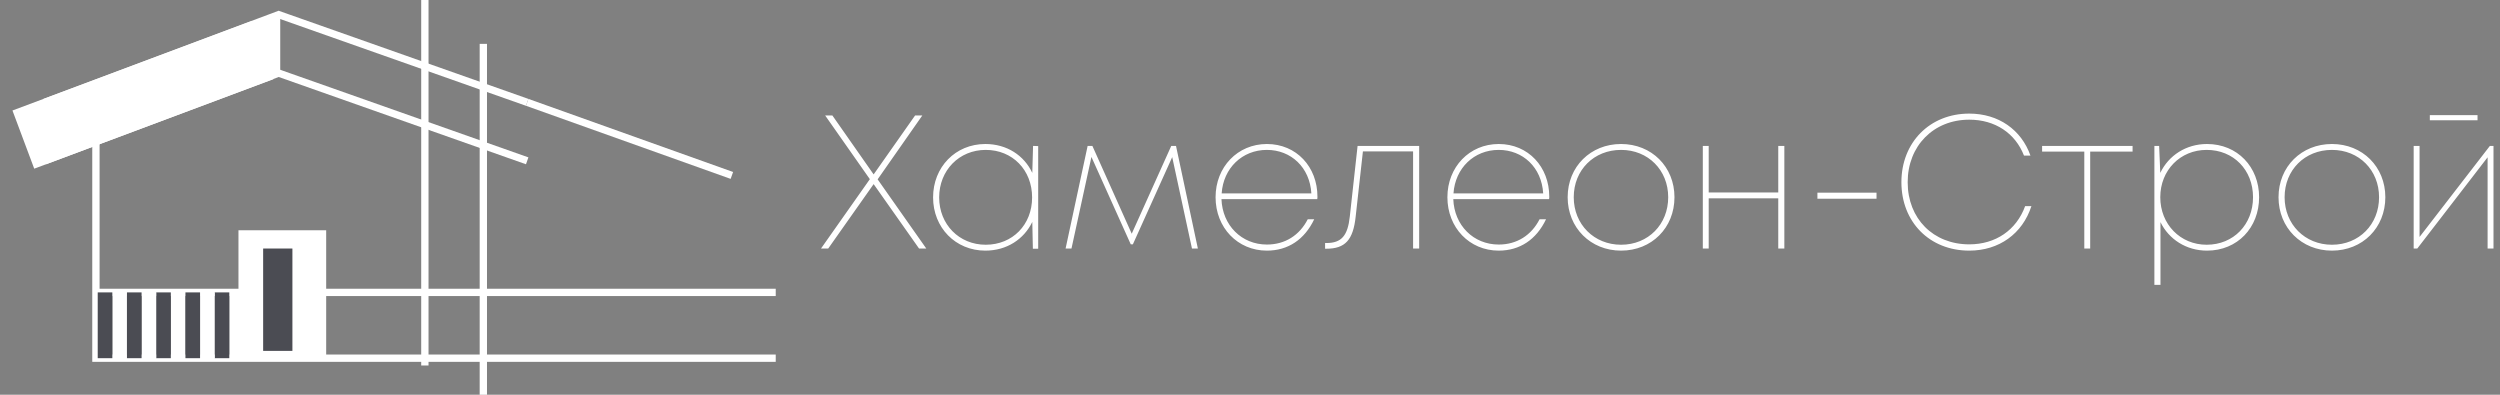
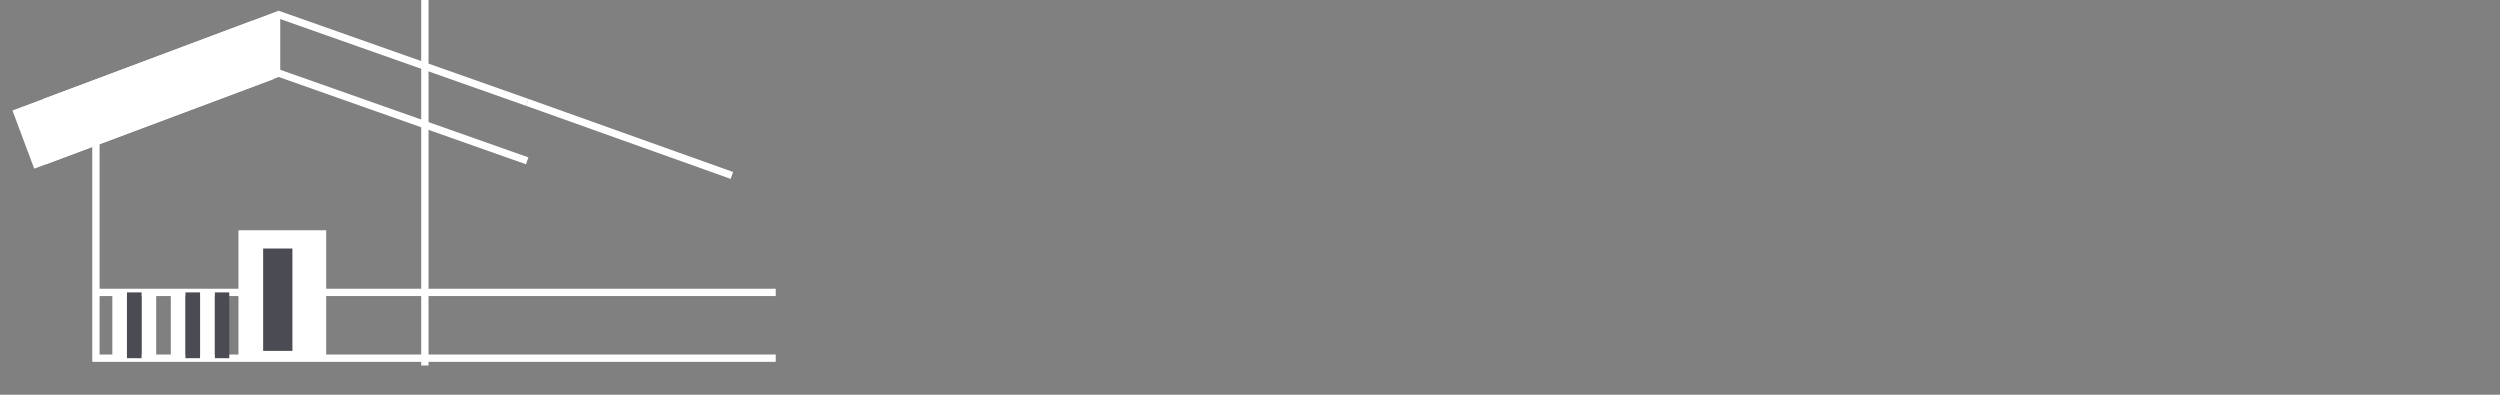
<svg xmlns="http://www.w3.org/2000/svg" width="171" height="27" viewBox="0 0 171 27" fill="none">
  <rect x="0" y="0" width="171" height="27" fill="#808080" stroke="none" />
-   <path d="M63.358 17H62.864L59.757 12.593L56.65 17H56.156L59.497 12.255L56.442 7.9H56.936L59.757 11.93L62.591 7.9H63.085L60.03 12.268L63.358 17ZM70.661 9.98L71.012 9.993V17.013H70.648L70.609 15.18C70.037 16.363 68.867 17.143 67.398 17.143C65.357 17.143 63.823 15.57 63.823 13.503C63.823 11.423 65.357 9.85 67.398 9.85C68.867 9.85 70.05 10.63 70.609 11.826L70.661 9.98ZM67.424 16.74C69.257 16.74 70.596 15.375 70.596 13.503C70.596 11.631 69.257 10.253 67.424 10.253C65.604 10.253 64.239 11.657 64.239 13.503C64.239 15.349 65.604 16.74 67.424 16.74ZM81.934 17H81.531L80.179 10.747L77.488 16.714H77.345L74.654 10.734L73.289 17H72.886L74.394 9.98H74.719L77.41 15.986L80.114 9.98H80.439L81.934 17ZM90.113 13.451C90.113 13.503 90.113 13.568 90.1 13.62H83.548C83.613 15.414 84.926 16.727 86.655 16.727C87.903 16.727 88.891 16.09 89.45 14.998H89.892C89.229 16.389 88.098 17.143 86.655 17.143C84.653 17.143 83.145 15.57 83.145 13.49C83.145 11.423 84.653 9.85 86.655 9.85C88.683 9.85 90.113 11.423 90.113 13.451ZM86.655 10.253C84.965 10.253 83.678 11.501 83.561 13.23H89.697C89.593 11.449 88.306 10.253 86.655 10.253ZM92.859 9.98H97.071V17H96.655V10.357H93.223L92.729 14.803C92.56 16.428 92.001 17.013 90.714 17.013H90.636V16.623H90.727C91.754 16.623 92.183 16.129 92.326 14.816L92.859 9.98ZM105.97 13.451C105.97 13.503 105.97 13.568 105.957 13.62H99.405C99.47 15.414 100.783 16.727 102.512 16.727C103.76 16.727 104.748 16.09 105.307 14.998H105.749C105.086 16.389 103.955 17.143 102.512 17.143C100.51 17.143 99.002 15.57 99.002 13.49C99.002 11.423 100.51 9.85 102.512 9.85C104.54 9.85 105.97 11.423 105.97 13.451ZM102.512 10.253C100.822 10.253 99.535 11.501 99.418 13.23H105.554C105.45 11.449 104.163 10.253 102.512 10.253ZM110.881 17.143C108.801 17.143 107.228 15.583 107.228 13.49C107.228 11.397 108.801 9.85 110.881 9.85C112.974 9.85 114.534 11.41 114.534 13.49C114.534 15.583 112.974 17.143 110.881 17.143ZM110.881 16.74C112.74 16.74 114.105 15.349 114.105 13.49C114.105 11.644 112.74 10.253 110.881 10.253C109.022 10.253 107.644 11.631 107.644 13.49C107.644 15.349 109.035 16.74 110.881 16.74ZM121.633 9.98H122.049V17H121.633V13.568H116.875V17H116.472V9.98H116.875V13.165H121.633V9.98ZM124.311 13.594V13.178H128.354V13.594H124.311ZM134.697 17.143C131.98 17.143 130.056 15.18 130.056 12.463C130.056 9.746 131.993 7.77 134.697 7.77C136.699 7.77 138.259 8.875 138.883 10.643H138.441C137.843 9.109 136.465 8.186 134.697 8.186C132.253 8.186 130.485 9.98 130.485 12.463C130.485 14.959 132.24 16.714 134.697 16.714C136.504 16.714 137.921 15.739 138.519 14.101H138.948C138.337 15.986 136.738 17.143 134.697 17.143ZM145.868 9.98V10.37H142.969V17H142.566V10.37H139.68V9.98H145.868ZM150.961 9.85C153.041 9.85 154.523 11.423 154.523 13.49C154.523 15.57 153.041 17.143 150.961 17.143C149.531 17.143 148.348 16.363 147.776 15.193V19.483H147.36V9.98H147.685L147.763 11.826C148.335 10.63 149.531 9.85 150.961 9.85ZM150.935 16.74C152.768 16.74 154.107 15.362 154.107 13.49C154.107 11.618 152.768 10.253 150.935 10.253C149.128 10.253 147.763 11.644 147.763 13.49C147.763 15.336 149.128 16.74 150.935 16.74ZM159.504 17.143C157.424 17.143 155.851 15.583 155.851 13.49C155.851 11.397 157.424 9.85 159.504 9.85C161.597 9.85 163.157 11.41 163.157 13.49C163.157 15.583 161.597 17.143 159.504 17.143ZM159.504 16.74C161.363 16.74 162.728 15.349 162.728 13.49C162.728 11.644 161.363 10.253 159.504 10.253C157.645 10.253 156.267 11.631 156.267 13.49C156.267 15.349 157.658 16.74 159.504 16.74ZM169.463 7.874V8.225H166.2V7.874H169.463ZM170.308 9.98H170.555V17H170.152V10.76L165.342 17H165.095V9.98H165.498V16.207L170.308 9.98Z" fill="white" />
  <path d="M12.184 20V24.5" stroke="white" />
  <path d="M16.561 16V24.5H22.061V16H16.561Z" fill="white" />
  <path d="M6.561 6V24.5H16.561M16.561 24.5V16H22.061V24.5M16.561 24.5H22.061M22.061 24.5H53.06" stroke="white" stroke-width="0.5" />
  <path d="M6.561 20L51.687 20L53.06 20" stroke="white" stroke-width="0.5" />
  <path d="M3.061 7L19.061 1L36.06 7" stroke="white" stroke-width="0.5" />
  <path d="M36.06 7L50.06 12" stroke="white" stroke-width="0.5" />
  <path d="M3.061 11L19.061 5L36.06 11" stroke="white" stroke-width="0.5" />
  <path d="M29.061 0V25" stroke="white" stroke-width="0.5" />
-   <path d="M33.06 3V27" stroke="white" stroke-width="0.5" />
  <rect x="0.852" y="7.558" width="17.469" height="4.249" transform="rotate(-20.513 0.852 7.558)" fill="white" />
  <path d="M17.668 1.5L19.168 1V5H17.168L17.668 1.5Z" fill="white" />
  <rect x="17" y="2" width="1" height="1" transform="rotate(-23.125 17 2)" fill="white" />
  <path d="M18.061 1.5L19.061 1V2H18.061V1.5Z" fill="white" />
-   <path d="M16.184 20V24.5" stroke="white" />
  <path d="M15.184 20V24.5" stroke="#4B4C53" />
  <path d="M14.184 20V24V24.5" stroke="white" />
  <path d="M13.184 20V24.5" stroke="#4B4C53" />
-   <path d="M11.184 20V24.5" stroke="#4B4C53" />
  <path d="M10.184 20V24.5" stroke="white" />
  <path d="M8.184 20V24.5" stroke="white" />
  <path d="M9.184 20V24.5" stroke="#4B4C53" />
-   <path d="M7.184 20V24.5" stroke="#4B4C53" />
  <rect x="18" y="17" width="2" height="7" fill="#F2F2F2" />
  <rect x="18" y="17" width="2" height="7" fill="#4B4C53" />
</svg>